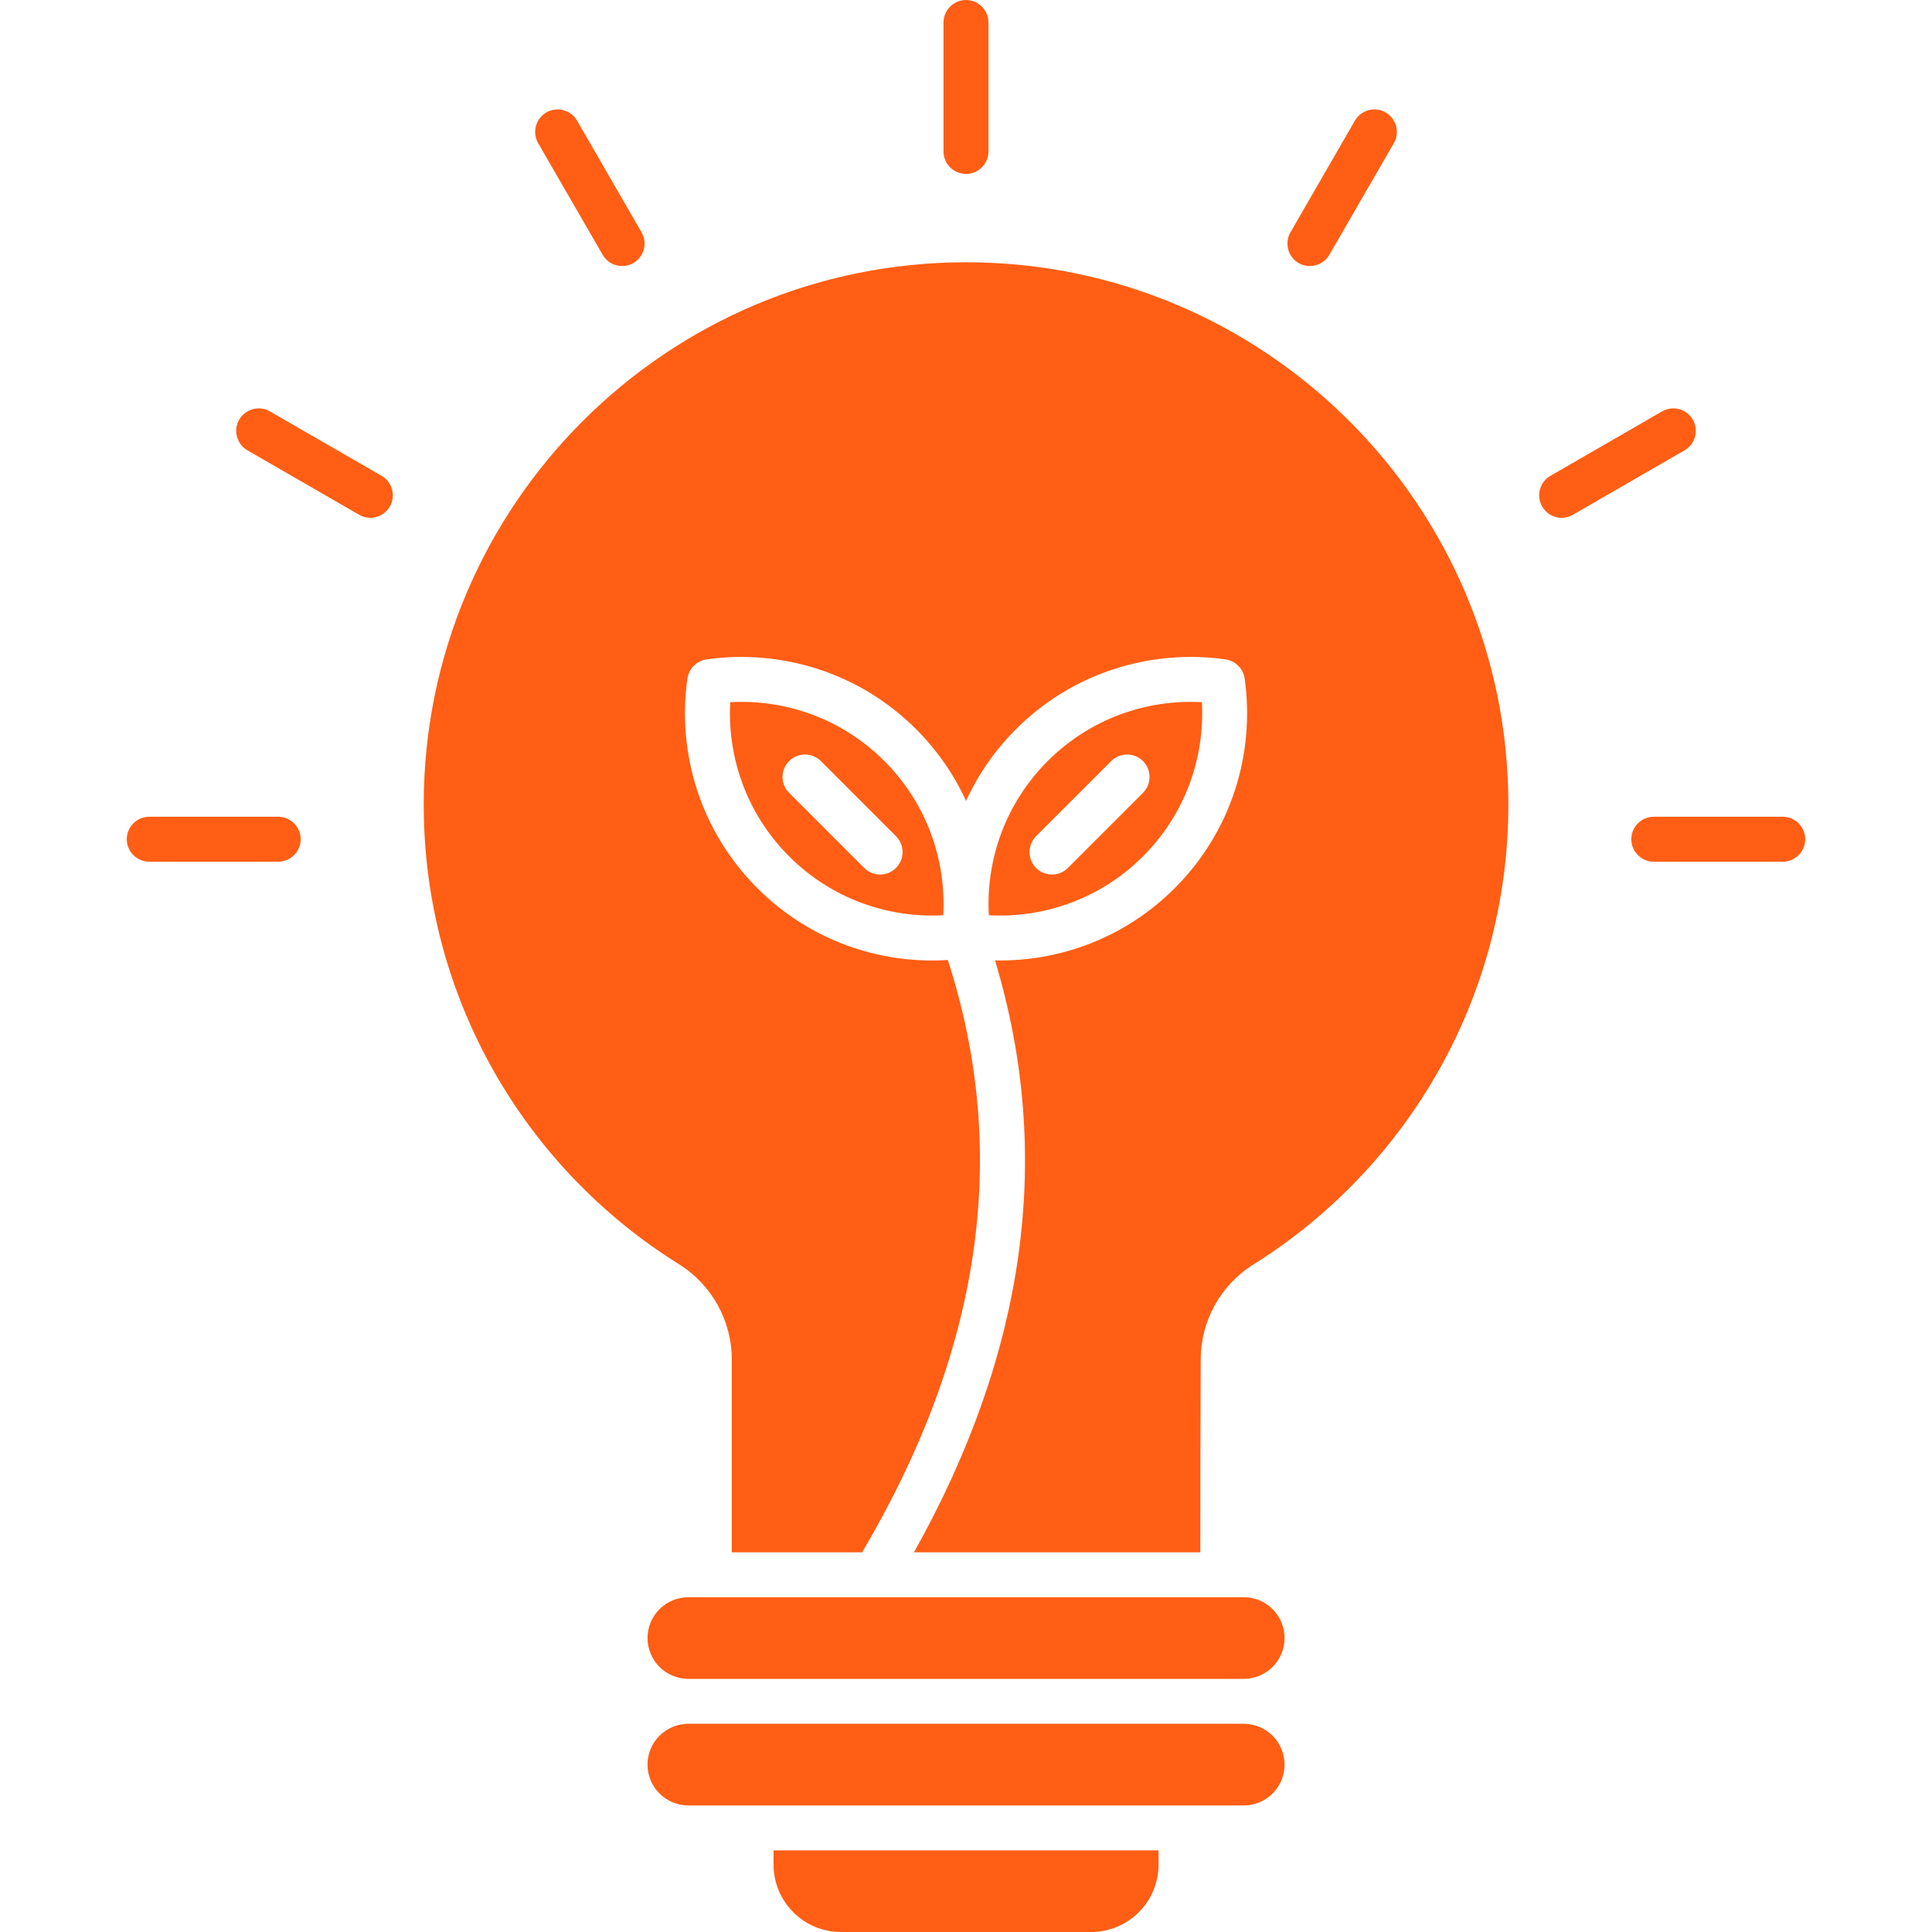
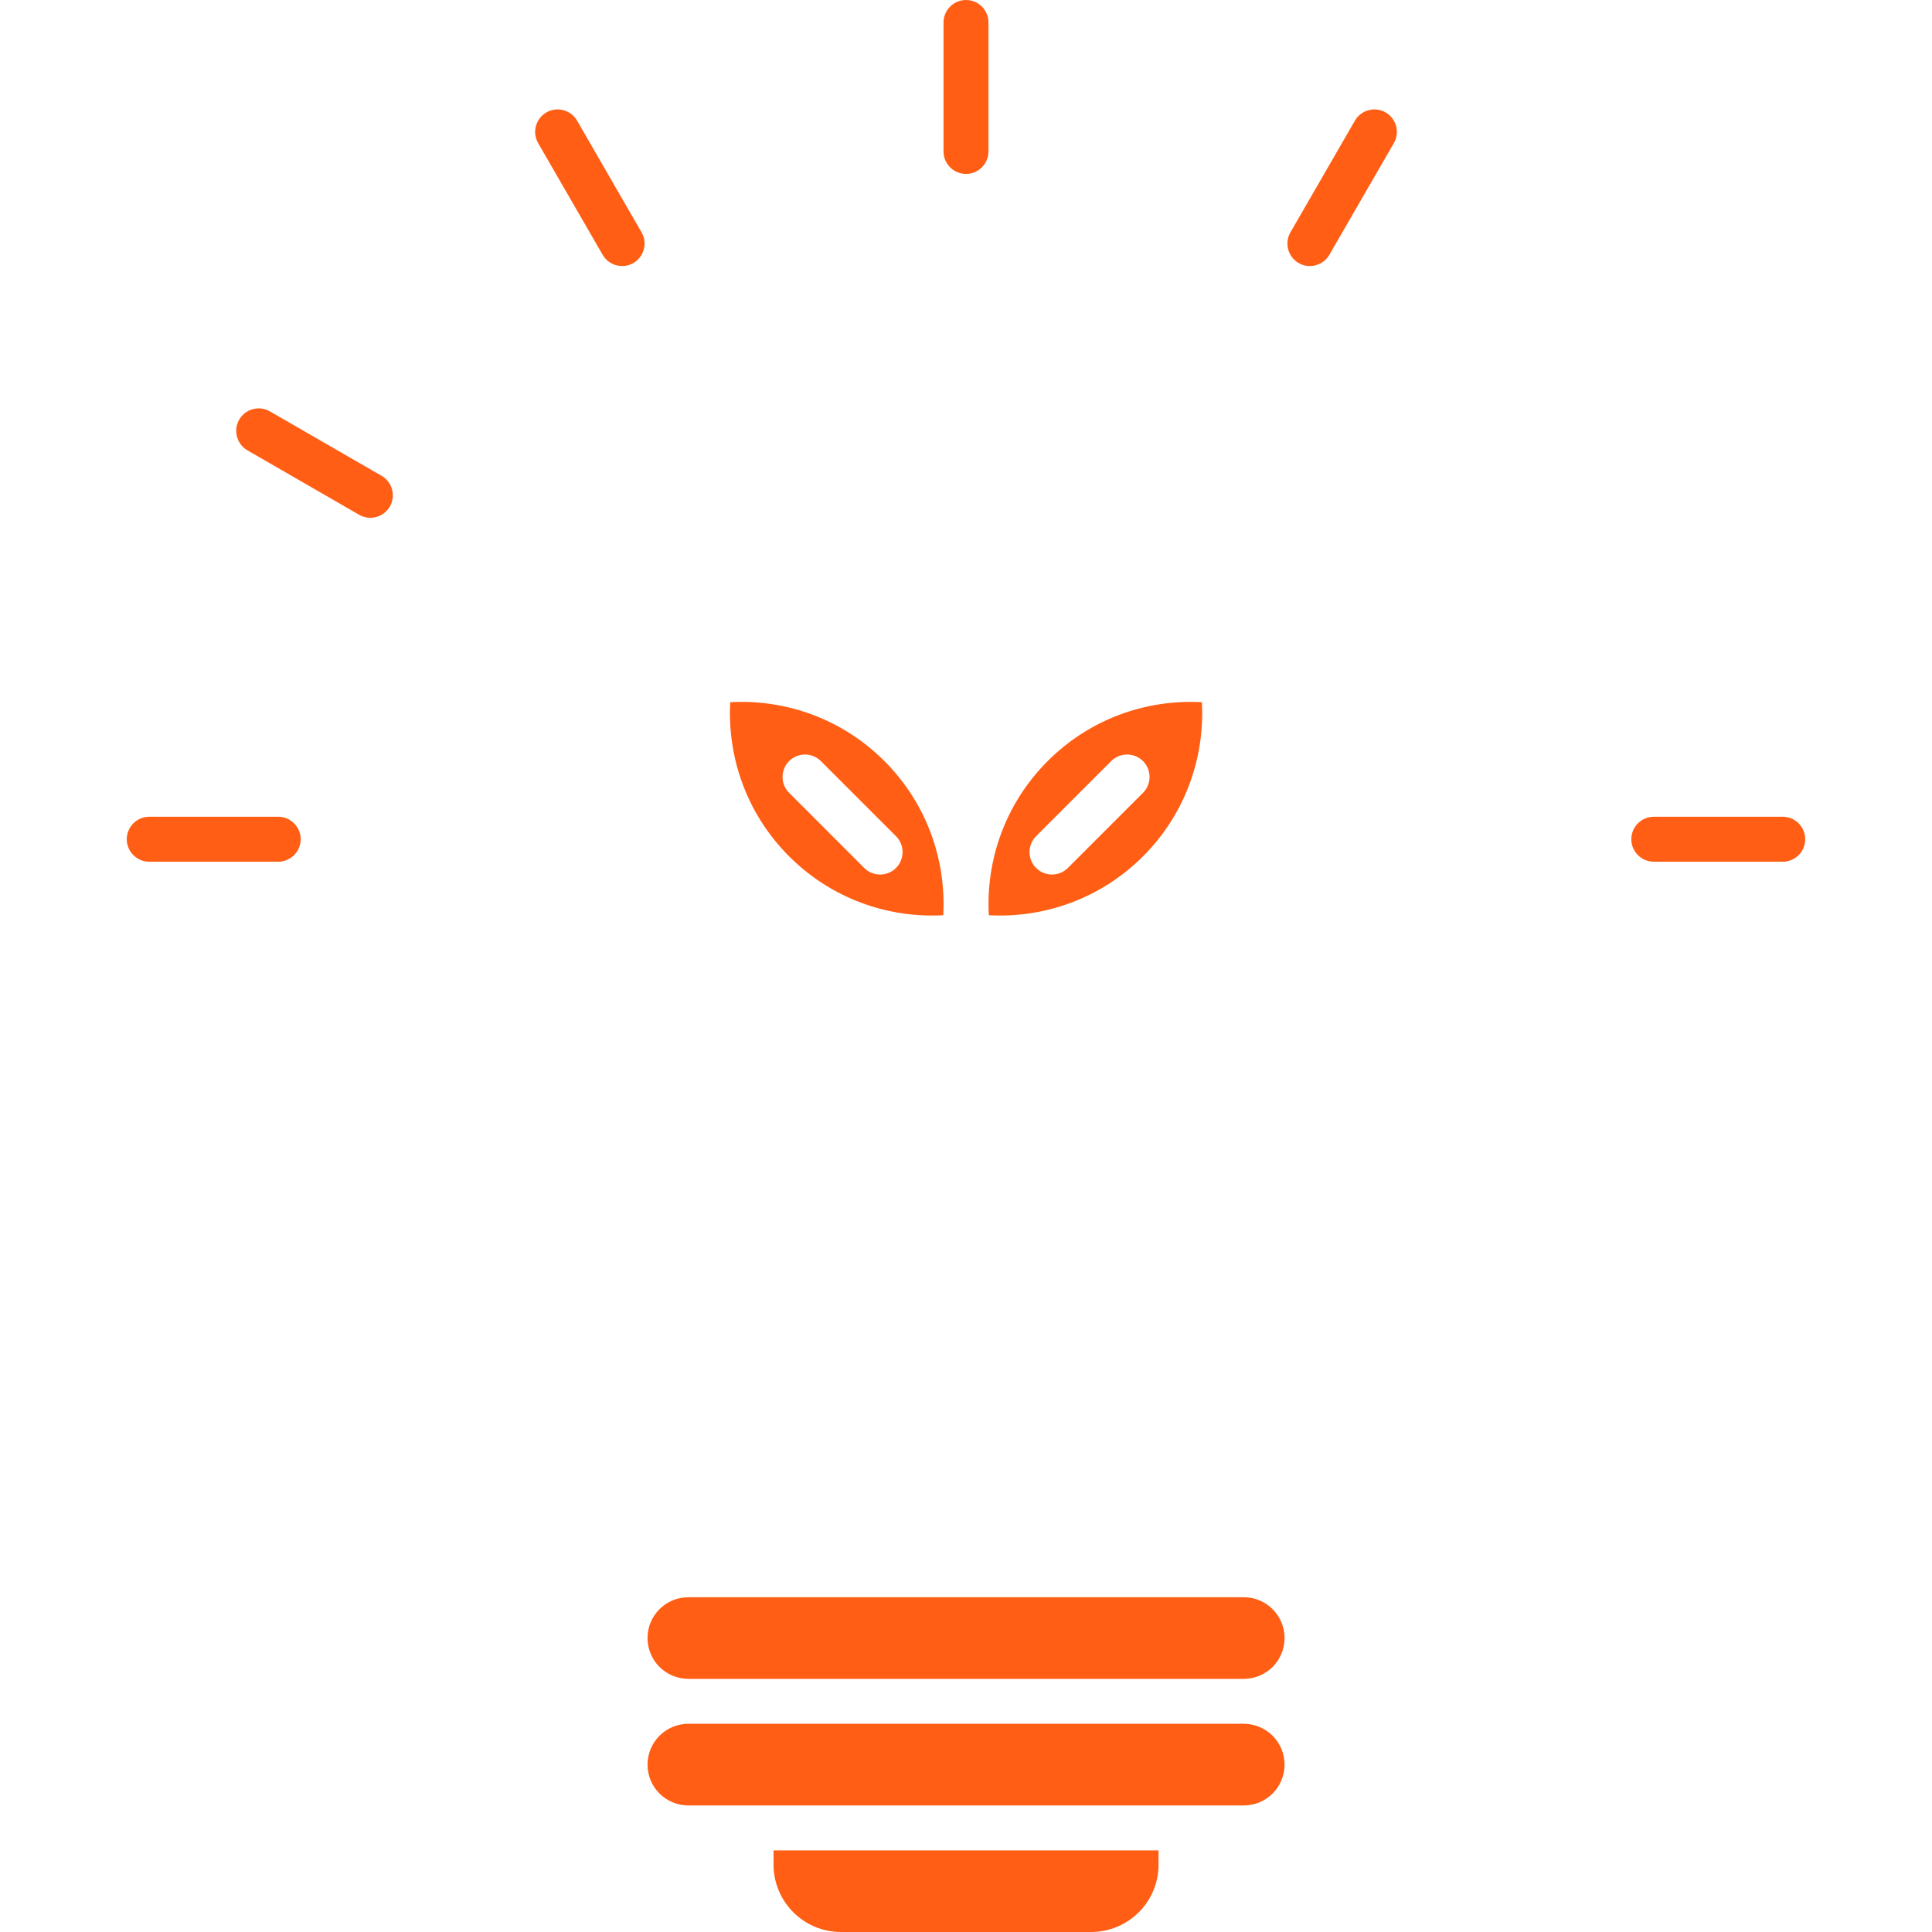
<svg xmlns="http://www.w3.org/2000/svg" width="256" height="256" viewBox="0 0 40 44" fill="none">
  <path fill-rule="evenodd" clip-rule="evenodd" d="M20.512 3.449V0.512C20.512 0.23 20.282 -0 20 -0C19.718 -0 19.488 0.23 19.488 0.512V3.449C19.488 3.731 19.718 3.961 20 3.961C20.282 3.961 20.512 3.731 20.512 3.449Z" fill="#ff5e14" />
  <path fill-rule="evenodd" clip-rule="evenodd" d="M12.611 5.291L11.143 2.748C11.002 2.504 10.688 2.419 10.444 2.56C10.199 2.701 10.115 3.016 10.256 3.26L11.725 5.803C11.866 6.047 12.18 6.132 12.424 5.991C12.668 5.85 12.752 5.535 12.611 5.291Z" fill="#ff5e14" />
  <path fill-rule="evenodd" clip-rule="evenodd" d="M6.691 10.837L4.147 9.369C3.903 9.228 3.589 9.312 3.448 9.556C3.307 9.8 3.391 10.115 3.635 10.256L6.179 11.724C6.423 11.865 6.737 11.781 6.878 11.537C7.019 11.293 6.935 10.978 6.691 10.837Z" fill="#ff5e14" />
  <path fill-rule="evenodd" clip-rule="evenodd" d="M4.336 18.601L1.399 18.601C1.117 18.601 0.887 18.831 0.887 19.113C0.887 19.395 1.117 19.625 1.399 19.625L4.336 19.625C4.618 19.625 4.848 19.395 4.848 19.113C4.848 18.831 4.618 18.601 4.336 18.601Z" fill="#ff5e14" />
  <path fill-rule="evenodd" clip-rule="evenodd" d="M28.275 5.803L29.744 3.26C29.885 3.016 29.801 2.701 29.556 2.56C29.312 2.419 28.998 2.504 28.857 2.748L27.389 5.291C27.248 5.535 27.332 5.85 27.576 5.991C27.82 6.132 28.134 6.047 28.275 5.803Z" fill="#ff5e14" />
-   <path fill-rule="evenodd" clip-rule="evenodd" d="M33.821 11.724L36.365 10.256C36.609 10.115 36.693 9.8 36.552 9.556C36.411 9.312 36.097 9.228 35.853 9.369L33.309 10.837C33.065 10.978 32.981 11.293 33.122 11.537C33.263 11.781 33.577 11.865 33.821 11.724Z" fill="#ff5e14" />
  <path fill-rule="evenodd" clip-rule="evenodd" d="M35.664 19.625L38.601 19.625C38.883 19.625 39.113 19.395 39.113 19.113C39.113 18.831 38.883 18.601 38.601 18.601L35.664 18.601C35.382 18.601 35.152 18.831 35.152 19.113C35.152 19.395 35.382 19.625 35.664 19.625Z" fill="#ff5e14" />
  <path fill-rule="evenodd" clip-rule="evenodd" d="M24.385 42.141V42.465C24.385 43.313 23.697 44 22.85 44C21.177 44 18.825 44 17.152 44C16.305 44 15.617 43.313 15.617 42.465V42.141H24.385Z" fill="#ff5e14" />
  <path fill-rule="evenodd" clip-rule="evenodd" d="M13.676 39.258H26.326C26.573 39.258 26.808 39.357 26.983 39.531C27.157 39.705 27.255 39.941 27.255 40.188V40.189C27.255 40.435 27.157 40.672 26.983 40.846C26.808 41.02 26.573 41.118 26.326 41.118H13.676C13.43 41.118 13.194 41.02 13.019 40.846C12.845 40.672 12.747 40.435 12.747 40.189V40.188C12.747 39.941 12.845 39.705 13.019 39.531C13.194 39.357 13.43 39.258 13.676 39.258Z" fill="#ff5e14" />
  <path fill-rule="evenodd" clip-rule="evenodd" d="M26.326 36.376H13.676C13.43 36.376 13.194 36.473 13.019 36.648C12.845 36.822 12.747 37.059 12.747 37.305C12.747 37.552 12.845 37.789 13.019 37.963C13.194 38.137 13.43 38.235 13.676 38.235H26.326C26.573 38.235 26.808 38.137 26.983 37.963C27.157 37.789 27.255 37.553 27.255 37.306C27.255 37.059 27.157 36.822 26.983 36.648C26.808 36.473 26.573 36.376 26.326 36.376Z" fill="#ff5e14" />
-   <path fill-rule="evenodd" clip-rule="evenodd" d="M25.336 35.353C25.336 34.39 25.338 32.288 25.346 30.961C25.346 30.078 25.803 29.257 26.554 28.793C30.035 26.608 32.352 22.734 32.352 18.323C32.352 11.507 26.818 5.973 20.001 5.973C13.184 5.973 7.65 11.507 7.65 18.323C7.65 22.734 9.966 26.607 13.449 28.783C14.205 29.249 14.666 30.074 14.666 30.961V35.353H17.634C20.295 30.855 21.04 26.359 19.586 21.863C18.028 21.962 16.437 21.417 15.248 20.227C13.947 18.926 13.416 17.145 13.656 15.452C13.689 15.227 13.866 15.05 14.091 15.017C15.783 14.778 17.565 15.308 18.865 16.608C19.351 17.096 19.73 17.648 20.001 18.24C20.272 17.648 20.651 17.096 21.137 16.608C22.438 15.308 24.219 14.778 25.912 15.017C26.137 15.05 26.314 15.227 26.346 15.452C26.586 17.145 26.056 18.926 24.754 20.227C23.628 21.354 22.14 21.903 20.661 21.873C22.016 26.366 21.331 30.86 18.815 35.353H25.336Z" fill="#ff5e14" />
  <path fill-rule="evenodd" clip-rule="evenodd" d="M14.631 15.992C15.893 15.922 17.178 16.369 18.142 17.333C19.105 18.296 19.552 19.582 19.482 20.844C18.221 20.913 16.934 20.466 15.972 19.503C15.008 18.539 14.562 17.254 14.631 15.992ZM18.406 19.044L16.695 17.333C16.495 17.134 16.171 17.134 15.972 17.333C15.772 17.533 15.772 17.857 15.972 18.056L17.682 19.767C17.882 19.967 18.206 19.967 18.406 19.767C18.605 19.568 18.605 19.243 18.406 19.044Z" fill="#ff5e14" />
  <path fill-rule="evenodd" clip-rule="evenodd" d="M25.372 15.992C25.442 17.254 24.995 18.539 24.031 19.503C23.068 20.466 21.782 20.913 20.52 20.844C20.45 19.582 20.897 18.296 21.86 17.333C22.824 16.369 24.109 15.922 25.371 15.992H25.372ZM22.32 19.767L24.031 18.056C24.23 17.857 24.23 17.533 24.031 17.333C23.831 17.134 23.507 17.134 23.307 17.333L21.596 19.044C21.397 19.243 21.397 19.568 21.596 19.767C21.796 19.967 22.12 19.967 22.32 19.767Z" fill="#ff5e14" />
</svg>